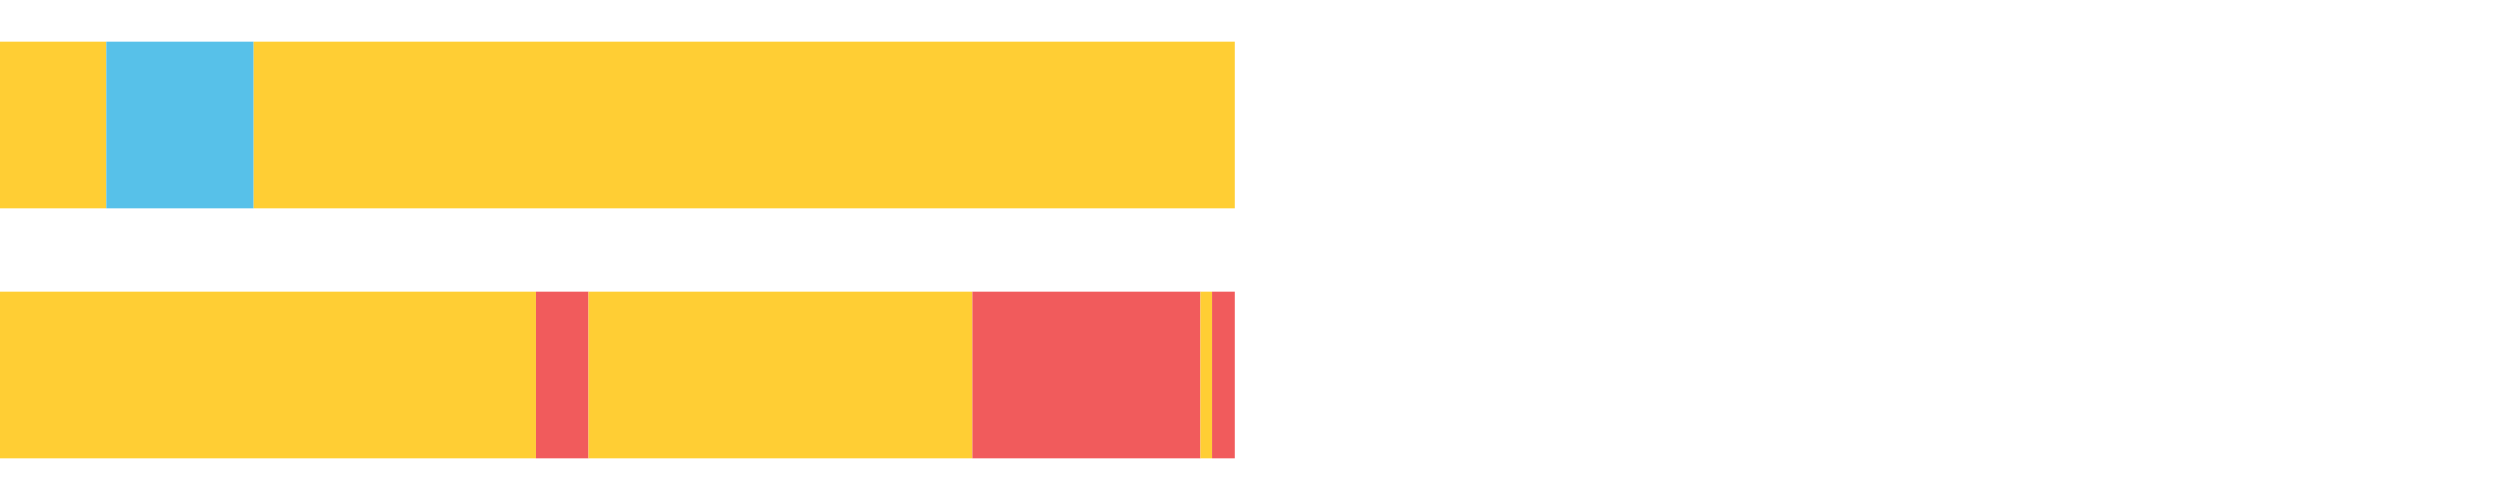
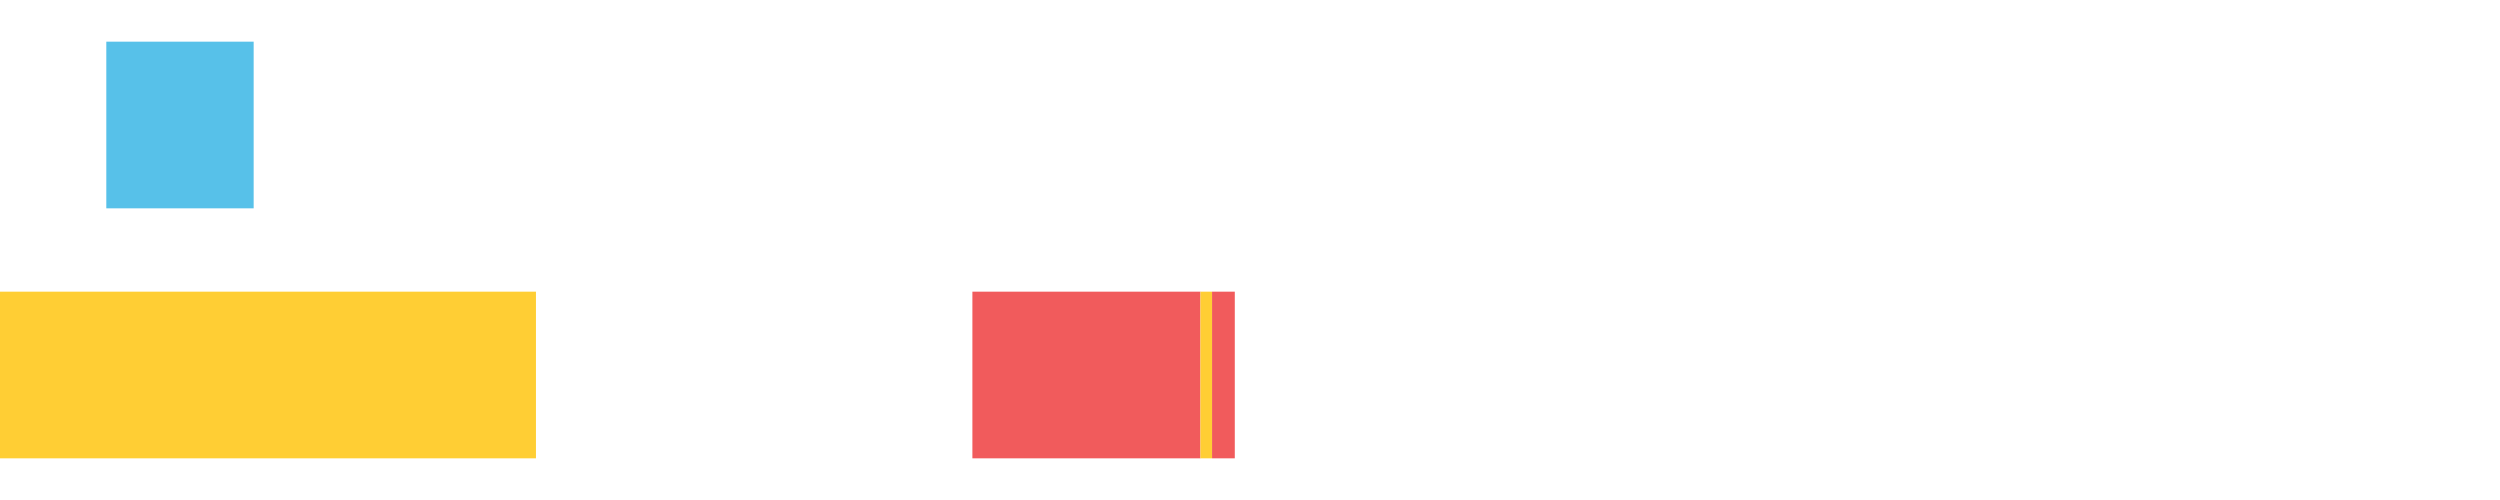
<svg xmlns="http://www.w3.org/2000/svg" width="1080pt" height="216pt" viewBox="0 0 1080 216" version="1.1">
  <g>
-     <path style="stroke:none;fill-rule:nonzero;fill:#FFCE34;fill-opacity:1;" d="M 0.0 18 L 0.0 90 L 45.926 90 L 45.926 18 Z M 0.0 18" />
    <path style="stroke:none;fill-rule:nonzero;fill:#57C1E9;fill-opacity:1;" d="M 45.926 18 L 45.926 90 L 109.581 90 L 109.581 18 Z M 45.926 18" />
-     <path style="stroke:none;fill-rule:nonzero;fill:#FFCE34;fill-opacity:1;" d="M 109.581 18 L 109.581 90 L 533.43 90 L 533.43 18 Z M 109.581 18" />
    <path style="stroke:none;fill-rule:nonzero;fill:#FFCE34;fill-opacity:1;" d="M 0.0 126 L 0.0 198 L 231.535 198 L 231.535 126 Z M 0.0 126" />
-     <path style="stroke:none;fill-rule:nonzero;fill:#F15B5C;fill-opacity:1;" d="M 231.535 126 L 231.535 198 L 254.225 198 L 254.225 126 Z M 231.535 126" />
-     <path style="stroke:none;fill-rule:nonzero;fill:#FFCE34;fill-opacity:1;" d="M 254.225 126 L 254.225 198 L 420.072 198 L 420.072 126 Z M 254.225 126" />
    <path style="stroke:none;fill-rule:nonzero;fill:#F15B5C;fill-opacity:1;" d="M 420.072 126 L 420.072 198 L 518.585 198 L 518.585 126 Z M 420.072 126" />
    <path style="stroke:none;fill-rule:nonzero;fill:#FFCE34;fill-opacity:1;" d="M 518.585 126 L 518.585 198 L 523.612 198 L 523.612 126 Z M 518.585 126" />
    <path style="stroke:none;fill-rule:nonzero;fill:#F15B5C;fill-opacity:1;" d="M 523.612 126 L 523.612 198 L 533.43 198 L 533.43 126 Z M 523.612 126" />
  </g>
</svg>